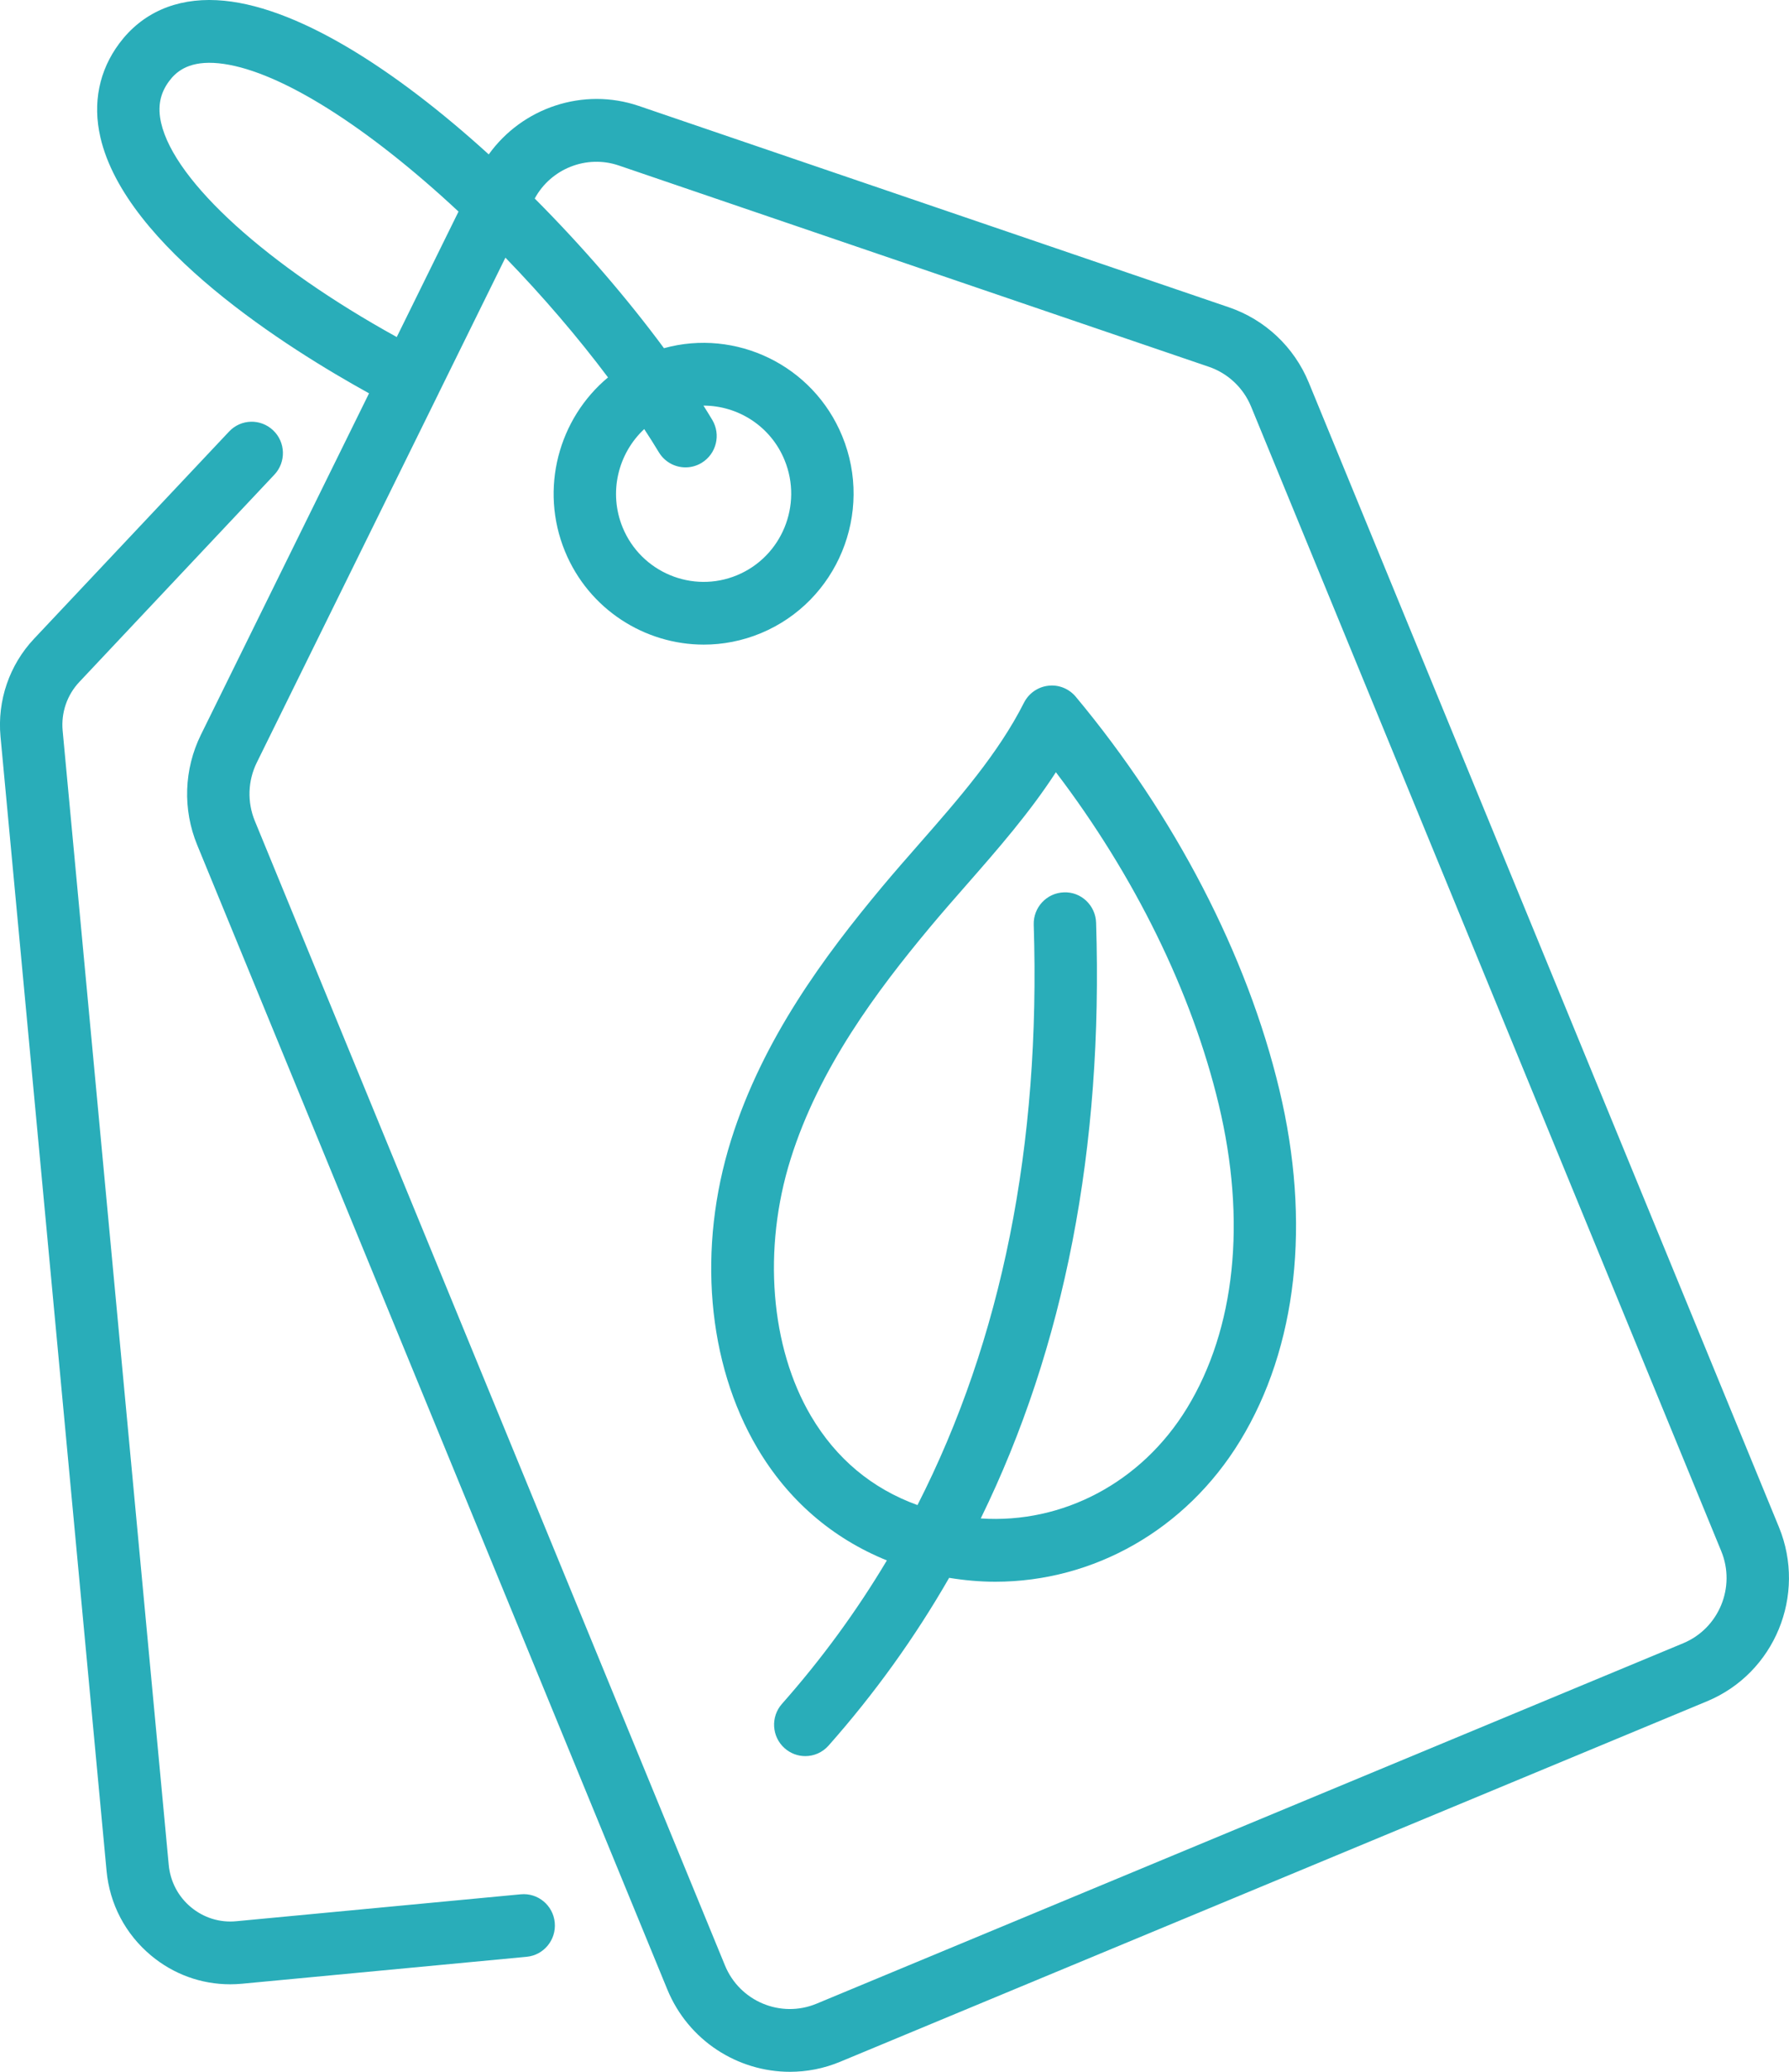
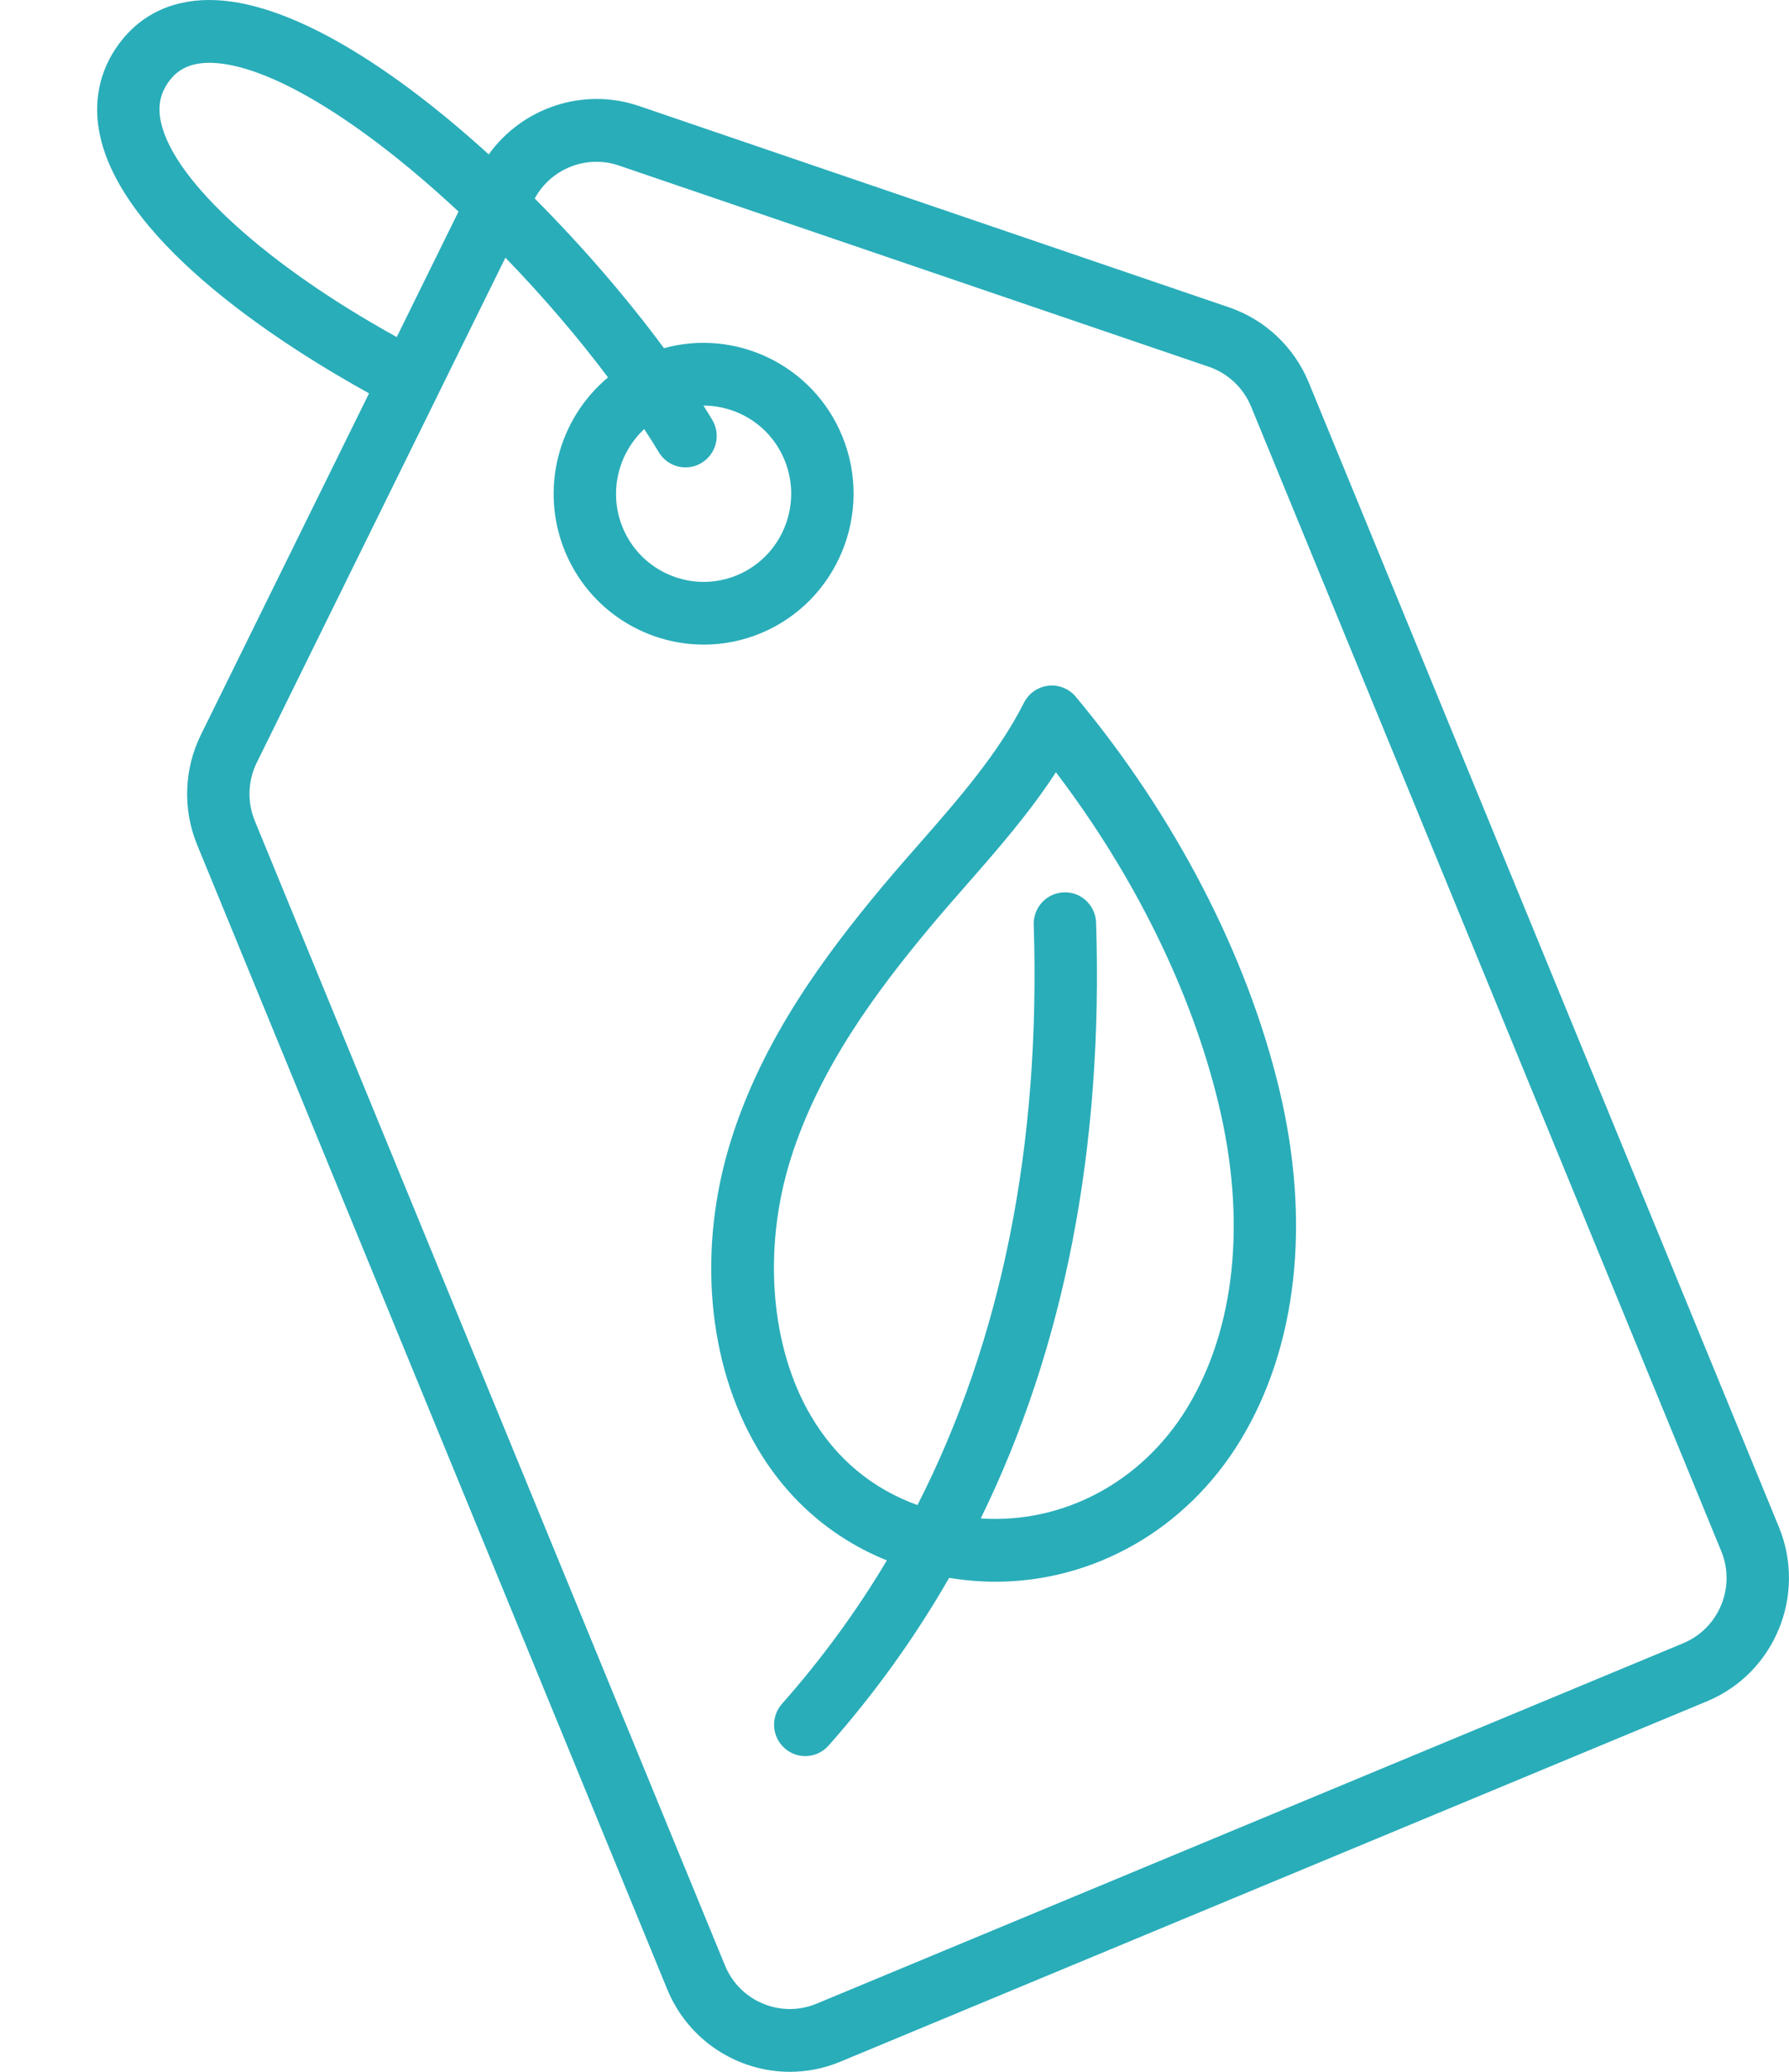
<svg xmlns="http://www.w3.org/2000/svg" width="57" height="66" viewBox="0 0 57 66" fill="none">
  <g clip-path="url(#clip0)">
    <path d="M56.679 48.647L41.7 12.189C41.235 11.056 40.308 10.182 39.154 9.789L20.354 3.375C18.581 2.771 16.639 3.431 15.572 4.919C12.595 2.21 9.385 0.131 6.908 0.006C5.596 -0.061 4.521 0.417 3.801 1.383C3.157 2.247 2.948 3.279 3.197 4.367C3.997 7.859 9.189 11.112 11.758 12.53L6.401 23.407C5.86 24.506 5.817 25.784 6.282 26.916L21.261 63.375C21.933 65.01 23.509 66 25.169 66C25.706 66 26.25 65.897 26.776 65.677L54.391 54.195C56.542 53.301 57.568 50.812 56.679 48.647ZM5.134 3.918C5.016 3.402 5.096 2.978 5.39 2.583C5.591 2.315 5.957 1.962 6.808 2.004C8.509 2.09 11.152 3.632 14.058 6.236C14.242 6.401 14.426 6.57 14.609 6.74L12.641 10.737C8.535 8.472 5.563 5.792 5.134 3.918ZM53.63 52.347L26.016 63.83C24.877 64.303 23.567 63.756 23.098 62.61L8.119 26.151C7.873 25.552 7.895 24.875 8.181 24.294L13.952 12.578C13.955 12.572 13.959 12.566 13.962 12.559C13.968 12.547 13.973 12.537 13.977 12.525L16.103 8.208C17.296 9.44 18.412 10.743 19.372 12.023C17.8 13.332 17.183 15.57 18.001 17.564C18.762 19.415 20.547 20.535 22.424 20.535C23.031 20.535 23.648 20.418 24.243 20.171C26.678 19.158 27.841 16.341 26.834 13.892C25.904 11.628 23.444 10.46 21.155 11.092C19.994 9.521 18.573 7.865 17.037 6.324C17.553 5.373 18.686 4.922 19.713 5.271L38.514 11.684C39.124 11.892 39.616 12.354 39.862 12.954L54.841 49.413C55.312 50.556 54.769 51.873 53.63 52.347ZM20.991 14.406C21.177 14.716 21.505 14.889 21.842 14.889C22.017 14.889 22.194 14.842 22.355 14.745C22.825 14.459 22.976 13.845 22.692 13.373C22.603 13.224 22.509 13.072 22.413 12.921H22.415C23.511 12.921 24.555 13.575 24.997 14.656C25.585 16.087 24.907 17.733 23.484 18.324C22.062 18.915 20.426 18.233 19.838 16.802C19.381 15.687 19.694 14.445 20.526 13.669C20.688 13.915 20.845 14.163 20.991 14.406Z" fill="#29ADB9" />
-     <path d="M16.594 60.345L7.528 61.203C7.003 61.254 6.489 61.093 6.083 60.755C5.676 60.416 5.426 59.938 5.376 59.409L1.996 23.276C1.943 22.704 2.136 22.139 2.529 21.723L8.742 15.121C9.119 14.721 9.103 14.088 8.703 13.709C8.303 13.329 7.676 13.345 7.298 13.748L1.085 20.348C0.299 21.183 -0.09 22.319 0.016 23.463L3.395 59.596C3.493 60.657 3.997 61.615 4.813 62.295C5.53 62.894 6.414 63.212 7.334 63.212C7.459 63.212 7.586 63.206 7.713 63.194L16.779 62.336C17.326 62.285 17.727 61.795 17.675 61.246C17.624 60.697 17.139 60.294 16.594 60.345Z" fill="#29ADB9" />
    <path d="M34.275 22.195C34.06 21.939 33.732 21.805 33.4 21.845C33.069 21.882 32.778 22.086 32.626 22.384C31.807 24.006 30.532 25.461 29.299 26.868C28.898 27.326 28.483 27.798 28.088 28.272C26.287 30.435 24.307 33.083 23.292 36.321C22.215 39.753 22.528 43.42 24.13 46.131C25.109 47.79 26.518 49.004 28.257 49.709C27.291 51.328 26.177 52.852 24.915 54.278C24.55 54.69 24.586 55.322 24.996 55.689C25.185 55.858 25.421 55.943 25.657 55.943C25.931 55.943 26.202 55.83 26.399 55.608C27.868 53.949 29.148 52.166 30.241 50.264C30.733 50.344 31.226 50.388 31.712 50.388C34.838 50.388 37.779 48.739 39.51 45.903C41.33 42.922 41.775 38.949 40.762 34.715C39.739 30.43 37.434 25.985 34.275 22.195ZM37.819 44.858C36.371 47.229 33.86 48.546 31.248 48.372C33.918 42.918 35.153 36.569 34.923 29.394C34.906 28.842 34.445 28.404 33.898 28.427C33.349 28.445 32.918 28.907 32.936 29.459C33.161 36.495 31.917 42.682 29.232 47.946C27.783 47.421 26.643 46.471 25.84 45.111C24.544 42.915 24.294 39.779 25.19 36.924C26.101 34.019 27.938 31.57 29.614 29.558C29.992 29.103 30.399 28.64 30.792 28.191C31.785 27.058 32.802 25.896 33.642 24.6C36.149 27.894 37.974 31.607 38.83 35.184C39.72 38.898 39.361 42.333 37.819 44.858Z" fill="#29ADB9" />
  </g>
  <defs>
    <clipPath id="clip0">
      <rect width="57" height="66" fill="white" />
    </clipPath>
  </defs>
</svg>